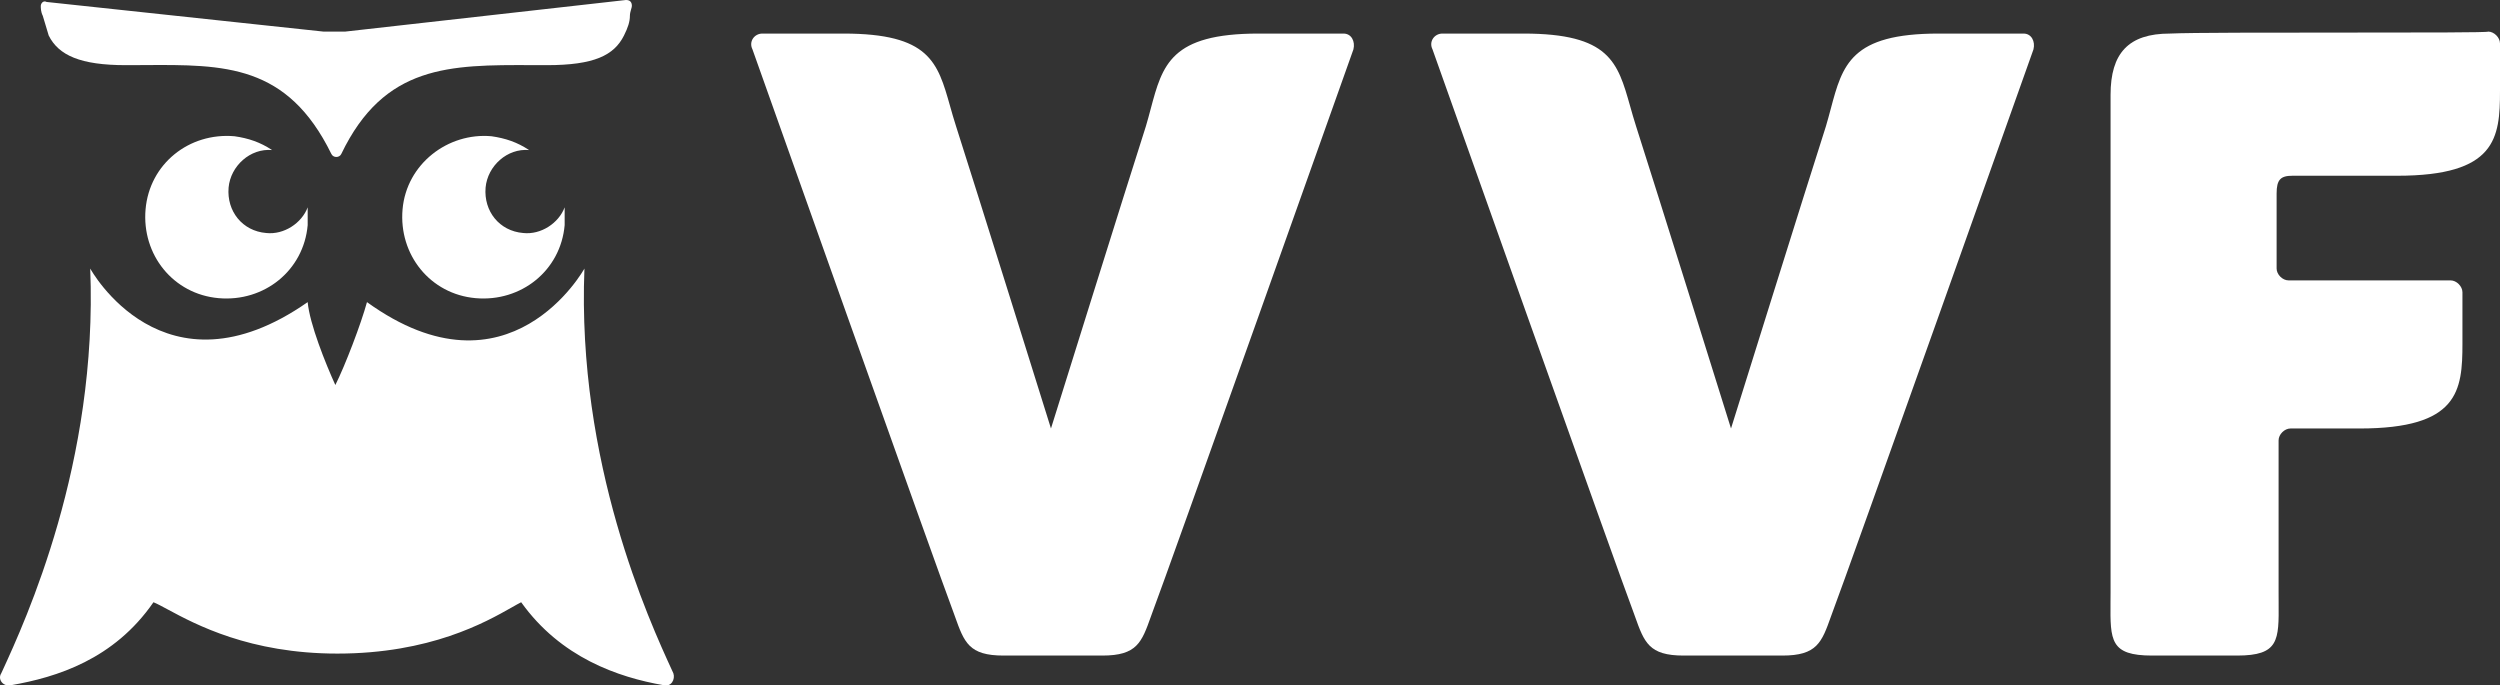
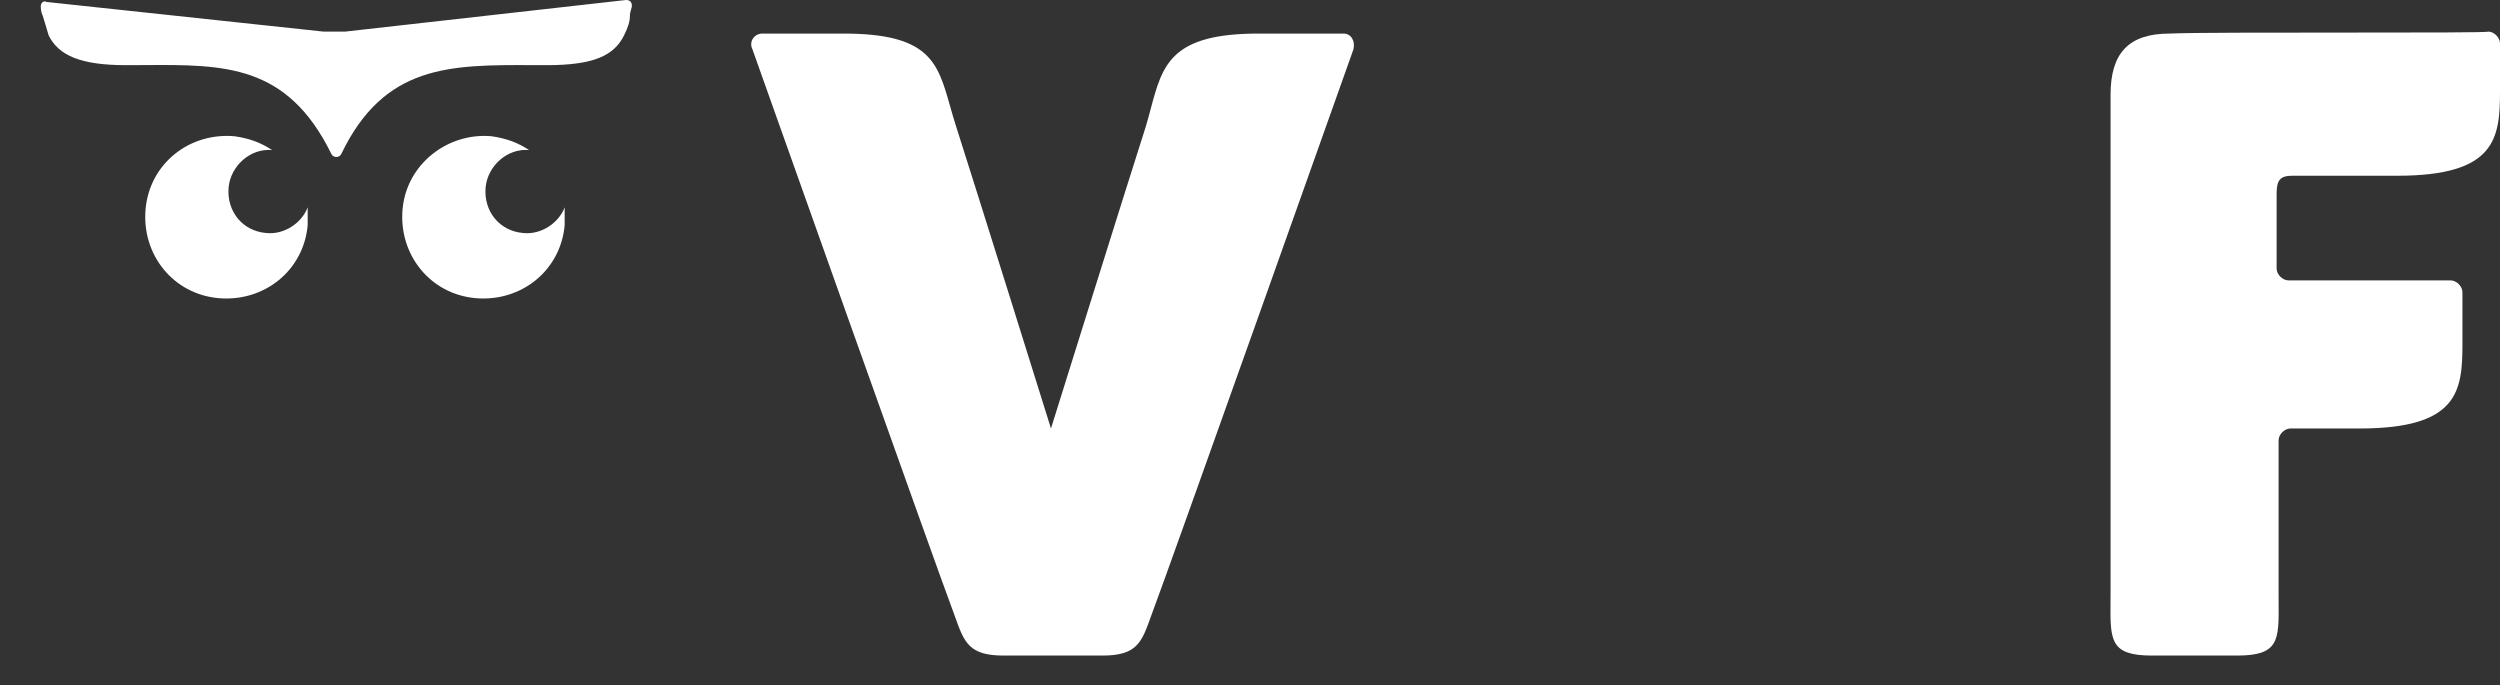
<svg xmlns="http://www.w3.org/2000/svg" width="124" height="34" viewBox="0 0 124 34" fill="#FFFFFF">
  <rect x="0" y="0" width="124" height="34" fill="#333333" stroke="none" />
  <path d="M2.023 0.294C2.023 0.196 2.122 0 2.318 0.098L16.045 1.567H17.123L31.047 0C31.243 0 31.341 0.098 31.341 0.294C31.341 0.334 31.324 0.392 31.304 0.459C31.277 0.554 31.243 0.669 31.243 0.784C31.243 1.077 31.145 1.371 30.949 1.763C30.459 2.742 29.478 3.232 27.125 3.232C26.877 3.232 26.632 3.231 26.389 3.23C22.32 3.215 19.056 3.202 16.927 7.639C16.829 7.835 16.535 7.835 16.437 7.639C14.252 3.182 11.136 3.202 7.169 3.228C6.864 3.23 6.554 3.232 6.24 3.232C3.985 3.232 2.906 2.742 2.416 1.763C2.367 1.616 2.318 1.445 2.269 1.273C2.22 1.102 2.171 0.93 2.122 0.784C2.023 0.588 2.023 0.392 2.023 0.294Z" fill="#FFFFFF" />
  <path d="M104.684 4.701C104.684 2.644 105.566 1.665 107.625 1.665C108.655 1.616 112.626 1.616 116.327 1.616C120.029 1.616 123.461 1.616 123.412 1.567C123.706 1.567 124 1.861 124 2.155V4.505C124 6.856 123.804 8.717 118.901 8.717H113.705C113.116 8.717 112.92 8.912 112.92 9.598V13.32C112.92 13.614 113.214 13.907 113.508 13.907H121.549C121.843 13.907 122.137 14.201 122.137 14.495V17.041C122.137 19.392 121.941 21.253 117.038 21.253H113.606C113.312 21.253 113.018 21.547 113.018 21.84V29.382C113.018 29.557 113.019 29.723 113.02 29.882C113.034 31.766 113.039 32.516 110.959 32.516H106.743C104.663 32.516 104.668 31.766 104.681 29.882V29.878C104.683 29.721 104.684 29.555 104.684 29.382V4.701Z" fill="#FFFFFF" />
  <path d="M62.423 1.665C58.072 1.665 57.66 3.208 57.074 5.404C57 5.682 56.923 5.971 56.834 6.268C55.952 9.01 52.128 21.253 52.128 21.253C52.128 21.253 48.304 9.01 47.422 6.268C47.308 5.916 47.212 5.578 47.122 5.257C46.505 3.078 46.105 1.665 41.833 1.665H37.812C37.42 1.665 37.126 2.057 37.322 2.449C37.322 2.449 46.539 28.402 47.323 30.459L47.362 30.567C47.825 31.866 48.057 32.516 49.775 32.516H54.677C56.395 32.516 56.627 31.866 57.09 30.567L57.129 30.459C57.913 28.402 67.13 2.449 67.13 2.449C67.228 2.057 67.032 1.665 66.64 1.665H62.423Z" fill="#FFFFFF" />
-   <path d="M96.153 1.665C91.802 1.665 91.39 3.208 90.804 5.404C90.73 5.682 90.652 5.971 90.564 6.268C89.682 9.01 85.858 21.253 85.858 21.253C85.858 21.253 82.034 9.01 81.151 6.268C81.038 5.916 80.942 5.578 80.852 5.257C80.235 3.078 79.835 1.665 75.562 1.665H71.542C71.15 1.665 70.856 2.057 71.052 2.449C71.052 2.449 80.269 28.402 81.053 30.459L81.092 30.567C81.555 31.866 81.787 32.516 83.505 32.516H88.407C90.125 32.516 90.357 31.866 90.82 30.567L90.859 30.459C91.643 28.402 100.86 2.449 100.86 2.449C100.958 2.057 100.762 1.665 100.369 1.665H96.153Z" fill="#FFFFFF" />
-   <path d="M16.633 19.098C16.143 18.021 15.358 16.062 15.261 14.985C8.103 19.98 4.475 13.32 4.475 13.32C4.861 22.953 1.262 30.787 0.117 33.277L0.062 33.397C-0.134 33.691 0.16 34.083 0.553 33.985C2.808 33.593 5.651 32.712 7.612 29.871C7.788 29.942 8.024 30.069 8.323 30.23C9.692 30.967 12.386 32.418 16.731 32.418C21.342 32.418 24.094 30.858 25.376 30.132C25.566 30.024 25.723 29.934 25.85 29.871C27.811 32.614 30.655 33.593 32.91 33.985C33.302 34.083 33.498 33.691 33.4 33.397L33.345 33.277C32.201 30.787 28.602 22.953 28.988 13.32C28.988 13.32 25.262 20.077 18.202 14.985C17.908 16.062 17.123 18.119 16.633 19.098Z" fill="#FFFFFF" />
  <path d="M11.633 6.758C12.319 6.856 12.907 7.052 13.495 7.443C12.417 7.345 11.436 8.227 11.338 9.304C11.24 10.479 12.025 11.459 13.201 11.557C14.084 11.655 14.966 11.067 15.261 10.284V11.165C15.064 13.418 13.103 14.985 10.848 14.789C8.593 14.593 7.024 12.634 7.22 10.382C7.416 8.129 9.377 6.562 11.633 6.758Z" fill="#FFFFFF" />
  <path d="M26.242 7.443C25.654 7.052 25.066 6.856 24.379 6.758C22.222 6.562 20.163 8.129 19.967 10.382C19.771 12.634 21.34 14.593 23.595 14.789C25.85 14.985 27.811 13.418 28.007 11.165V10.284C27.713 11.067 26.831 11.655 25.948 11.557C24.771 11.459 23.987 10.479 24.085 9.304C24.183 8.227 25.164 7.345 26.242 7.443Z" fill="#FFFFFF" />
</svg>